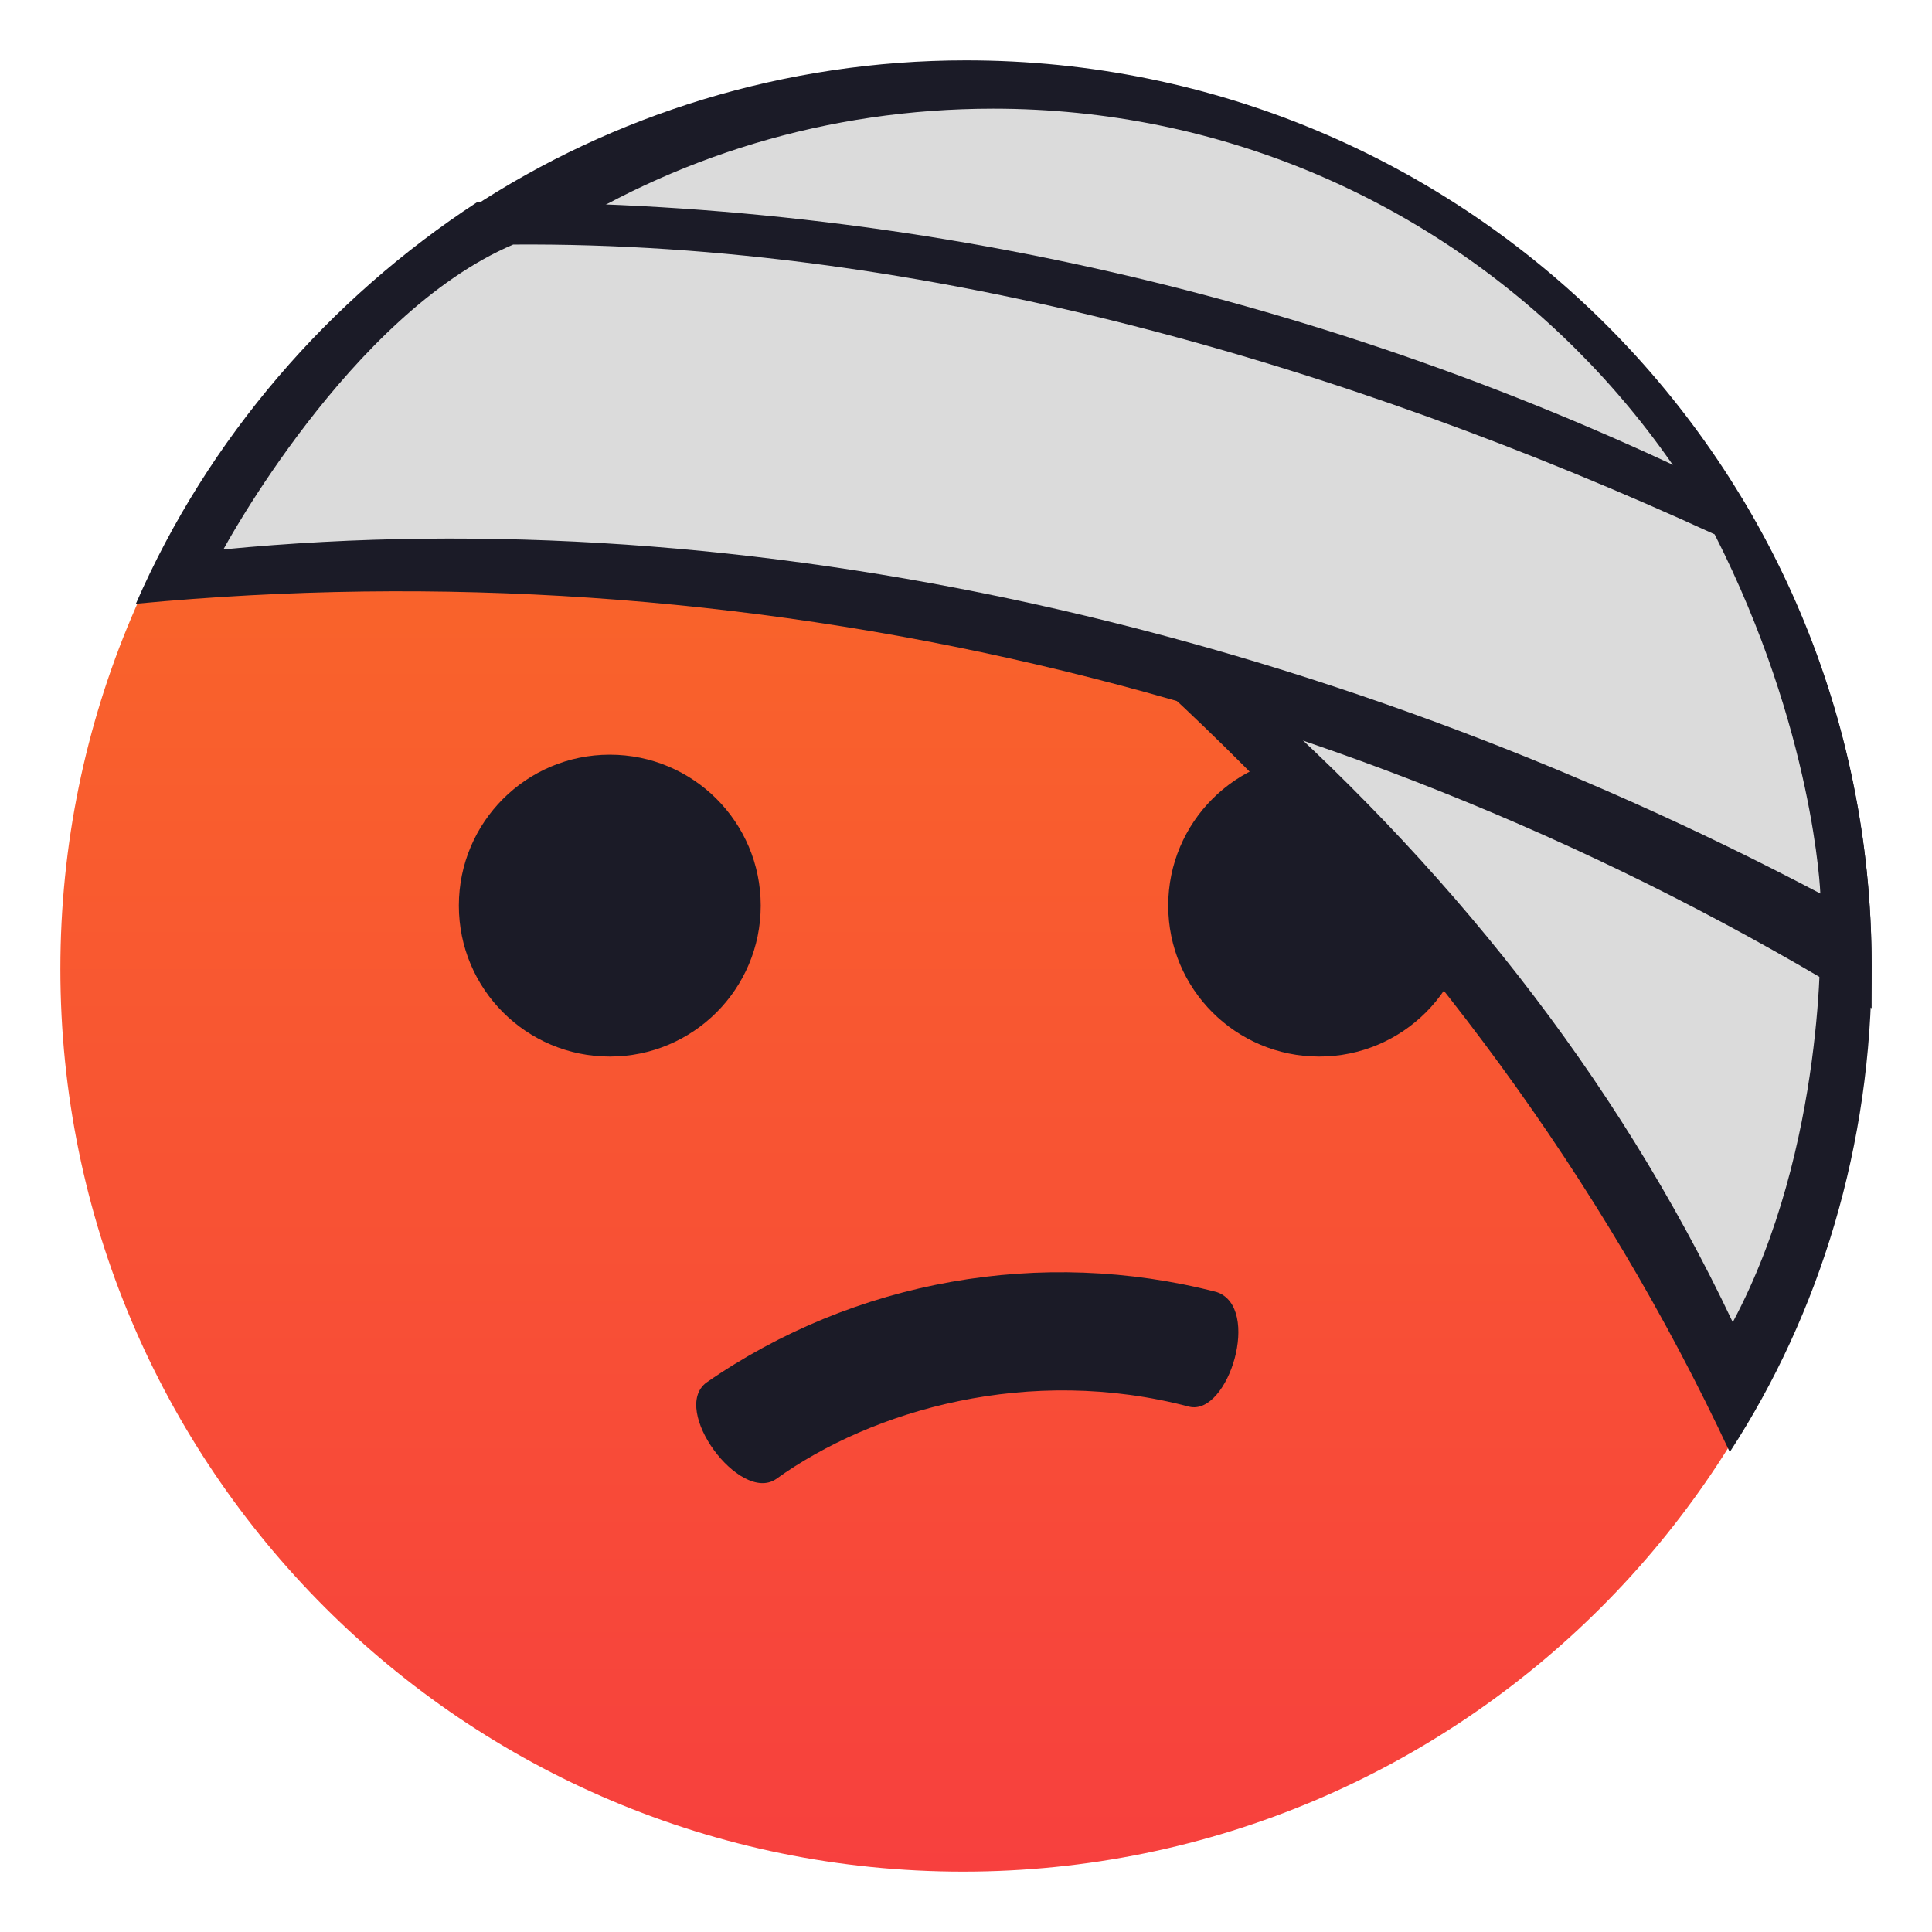
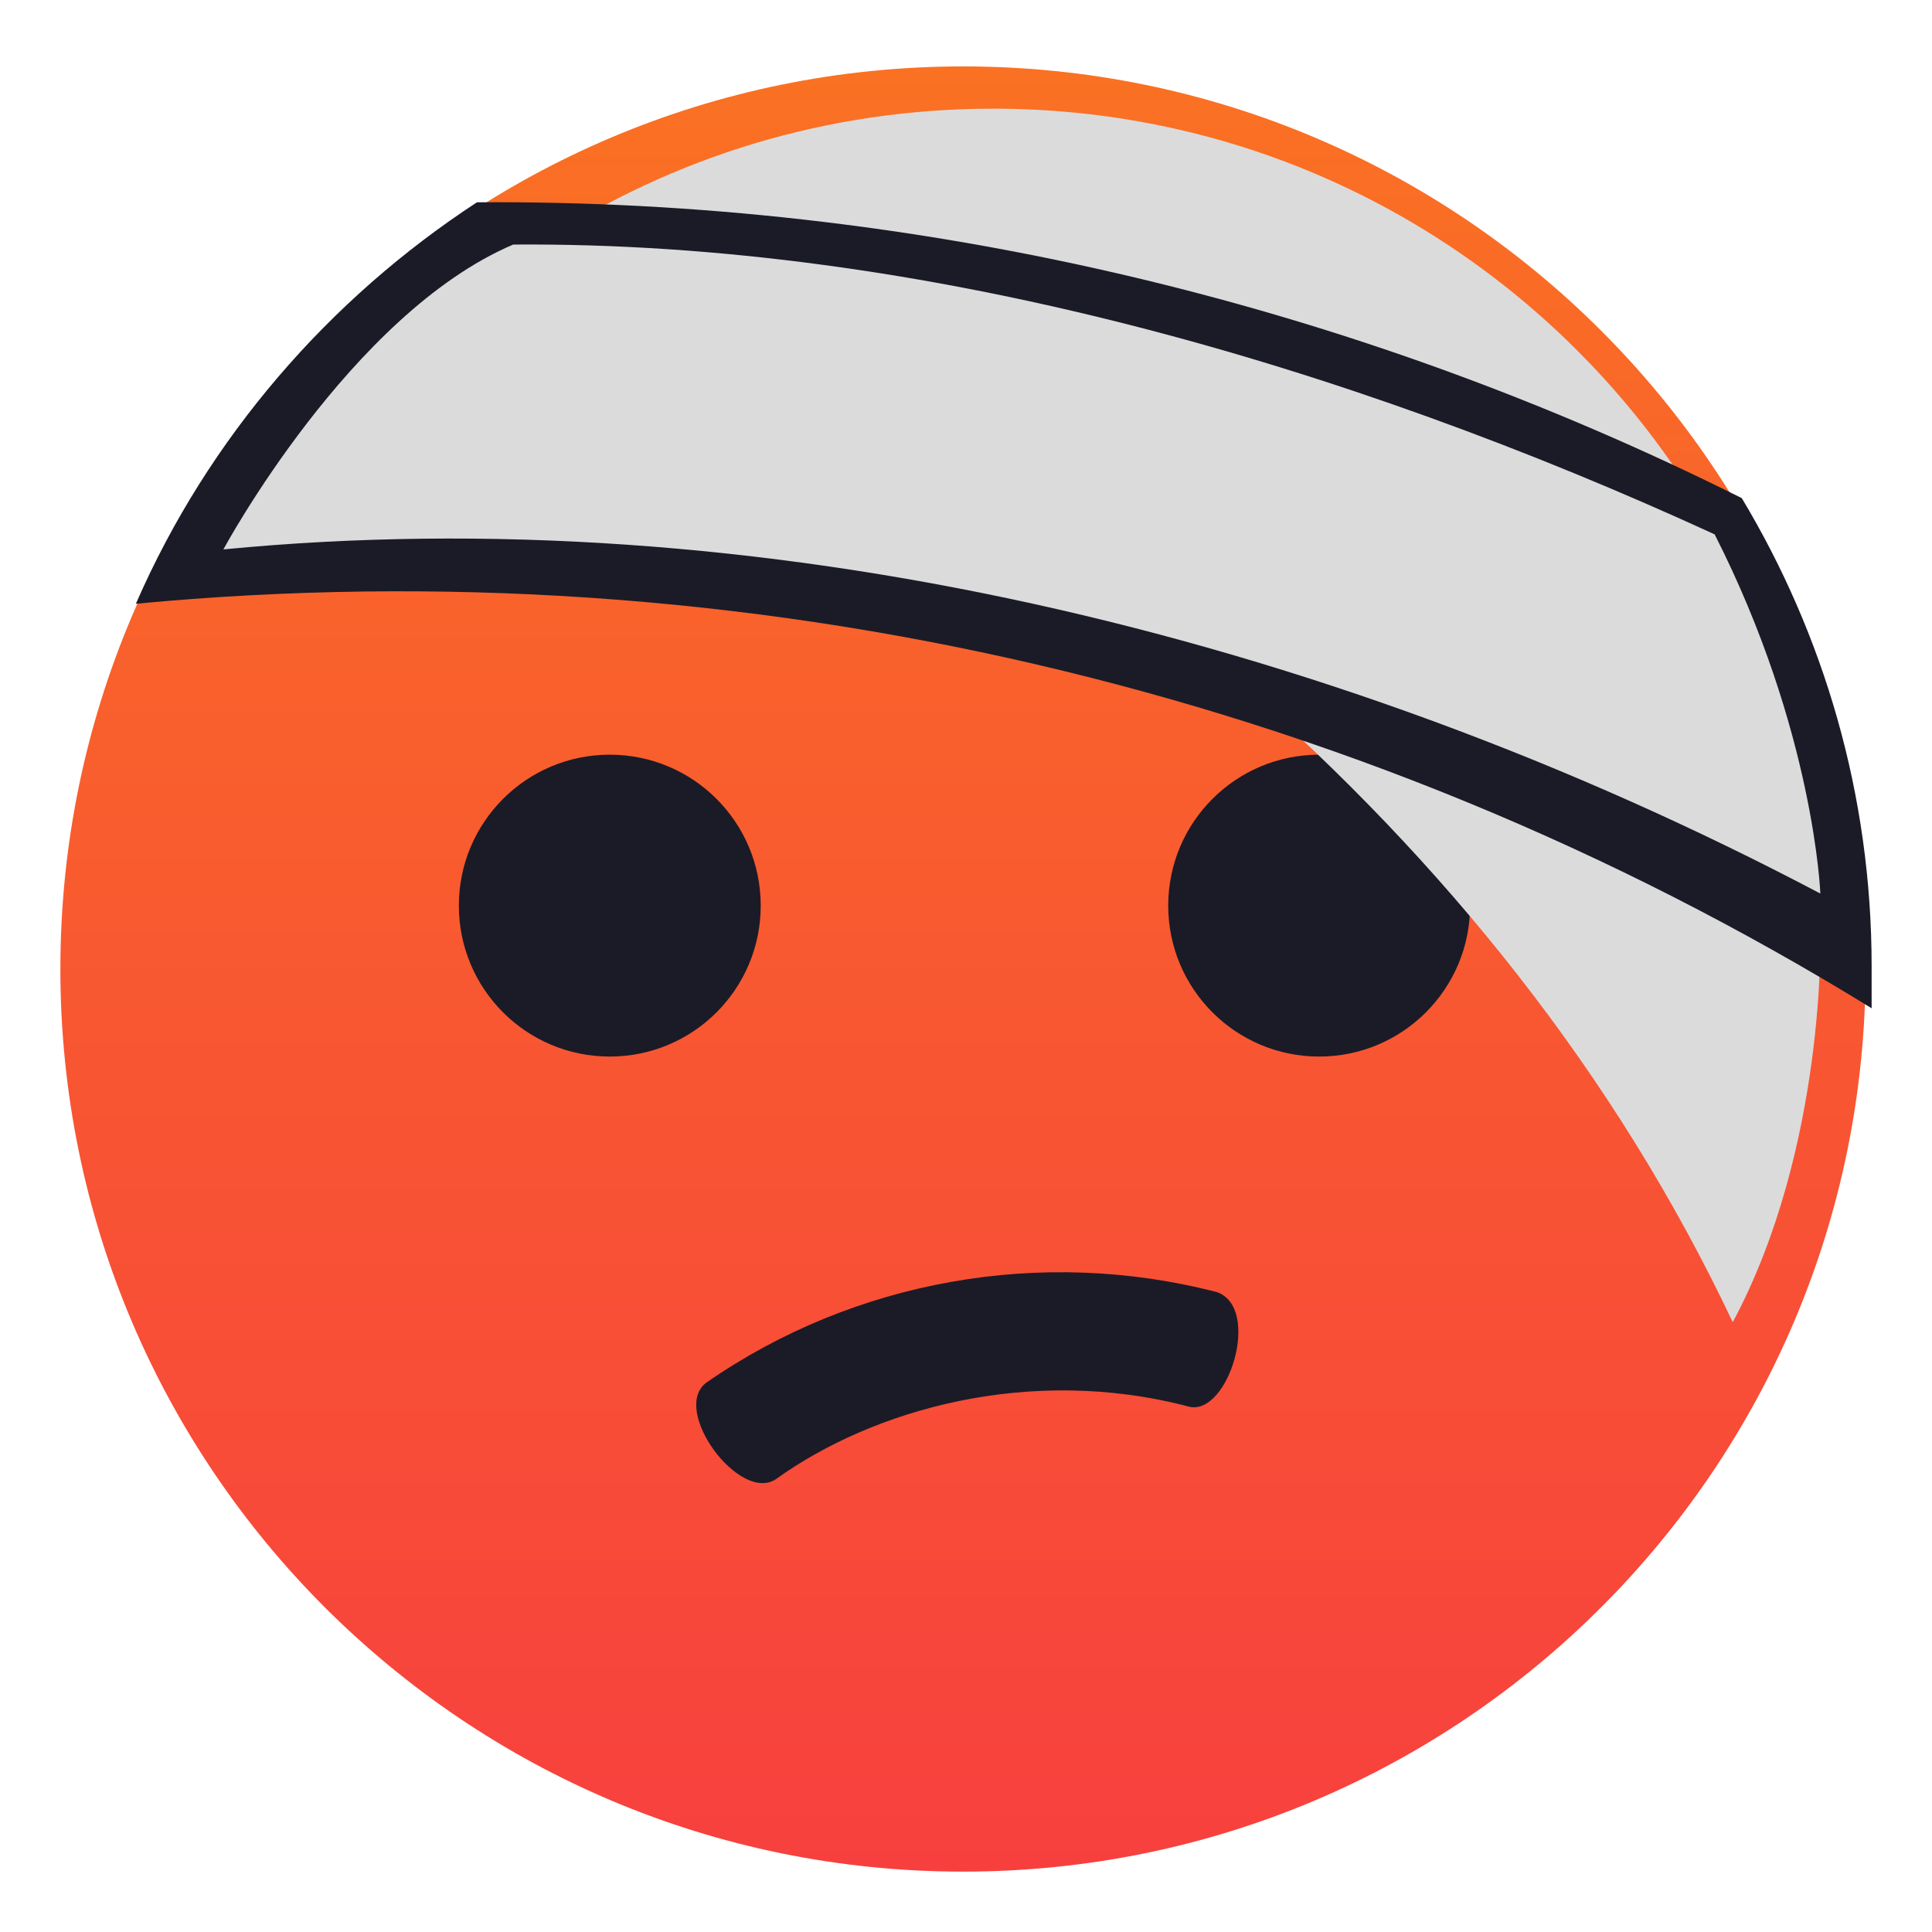
<svg xmlns="http://www.w3.org/2000/svg" width="24" height="24" viewBox="0 0 24 24" fill="none">
  <g clip-path="url(#clip0_224_8916)">
    <path d="M11.963 23.25C18.155 23.25 23.175 18.23 23.175 12.037C23.175 5.845 18.155 0.825 11.963 0.825C5.77 0.825 0.75 5.845 0.75 12.037C0.75 18.23 5.77 23.25 11.963 23.25Z" fill="url(#paint0_linear_224_8916)" />
    <path d="M16.387 13.125C17.423 13.125 18.262 12.286 18.262 11.25C18.262 10.214 17.423 9.375 16.387 9.375C15.352 9.375 14.512 10.214 14.512 11.25C14.512 12.286 15.352 13.125 16.387 13.125Z" fill="#1B1B27" />
    <path d="M7.575 13.125C8.611 13.125 9.45 12.286 9.45 11.25C9.45 10.214 8.611 9.375 7.575 9.375C6.539 9.375 5.7 10.214 5.7 11.25C5.7 12.286 6.539 13.125 7.575 13.125Z" fill="#1B1B27" />
-     <path d="M12 0.75C9.75 0.75 7.613 1.425 5.85 2.587C12.488 6 18.3 11.213 21.488 18.038C22.613 16.312 23.25 14.213 23.25 12C23.25 5.775 18.225 0.75 12 0.75Z" fill="#1B1B27" />
    <path d="M12.338 1.35C10.275 1.35 8.363 1.95 6.75 3C13.012 5.887 18.6 10.238 21.525 16.425C22.688 14.25 22.613 11.588 22.613 11.588C22.575 5.925 18 1.35 12.338 1.35Z" fill="#DBDBDB" />
    <path d="M5.925 2.513C11.363 2.475 16.762 3.75 21.637 6.188C22.65 7.875 23.25 9.863 23.25 12V12.525C16.799 8.551 9.23 6.787 1.688 7.5C2.587 5.438 4.088 3.713 5.925 2.513Z" fill="#1B1B27" />
    <path d="M6.375 3.038C11.475 3 16.725 4.538 21.3 6.638C22.538 9.075 22.613 11.1 22.613 11.1C16.425 7.838 9.337 6.188 2.775 6.825C2.775 6.825 4.35 3.9 6.375 3.038Z" fill="#DBDBDB" />
    <path d="M15.113 16.05C12.938 15.488 10.613 15.9 8.775 17.175C8.325 17.512 9.188 18.675 9.638 18.375C10.838 17.512 12.787 16.95 14.775 17.475C15.262 17.587 15.675 16.238 15.113 16.05Z" fill="#1B1B27" />
  </g>
  <defs>
    <linearGradient id="paint0_linear_224_8916" x1="11.963" y1="0.825" x2="11.963" y2="23.25" gradientUnits="userSpaceOnUse">
      <stop stop-color="#FA7123" />
      <stop offset="1" stop-color="#F7403E" />
    </linearGradient>
    <clipPath id="clip0_224_8916">
      <rect width="24" height="24" fill="white" />
    </clipPath>
  </defs>
</svg>